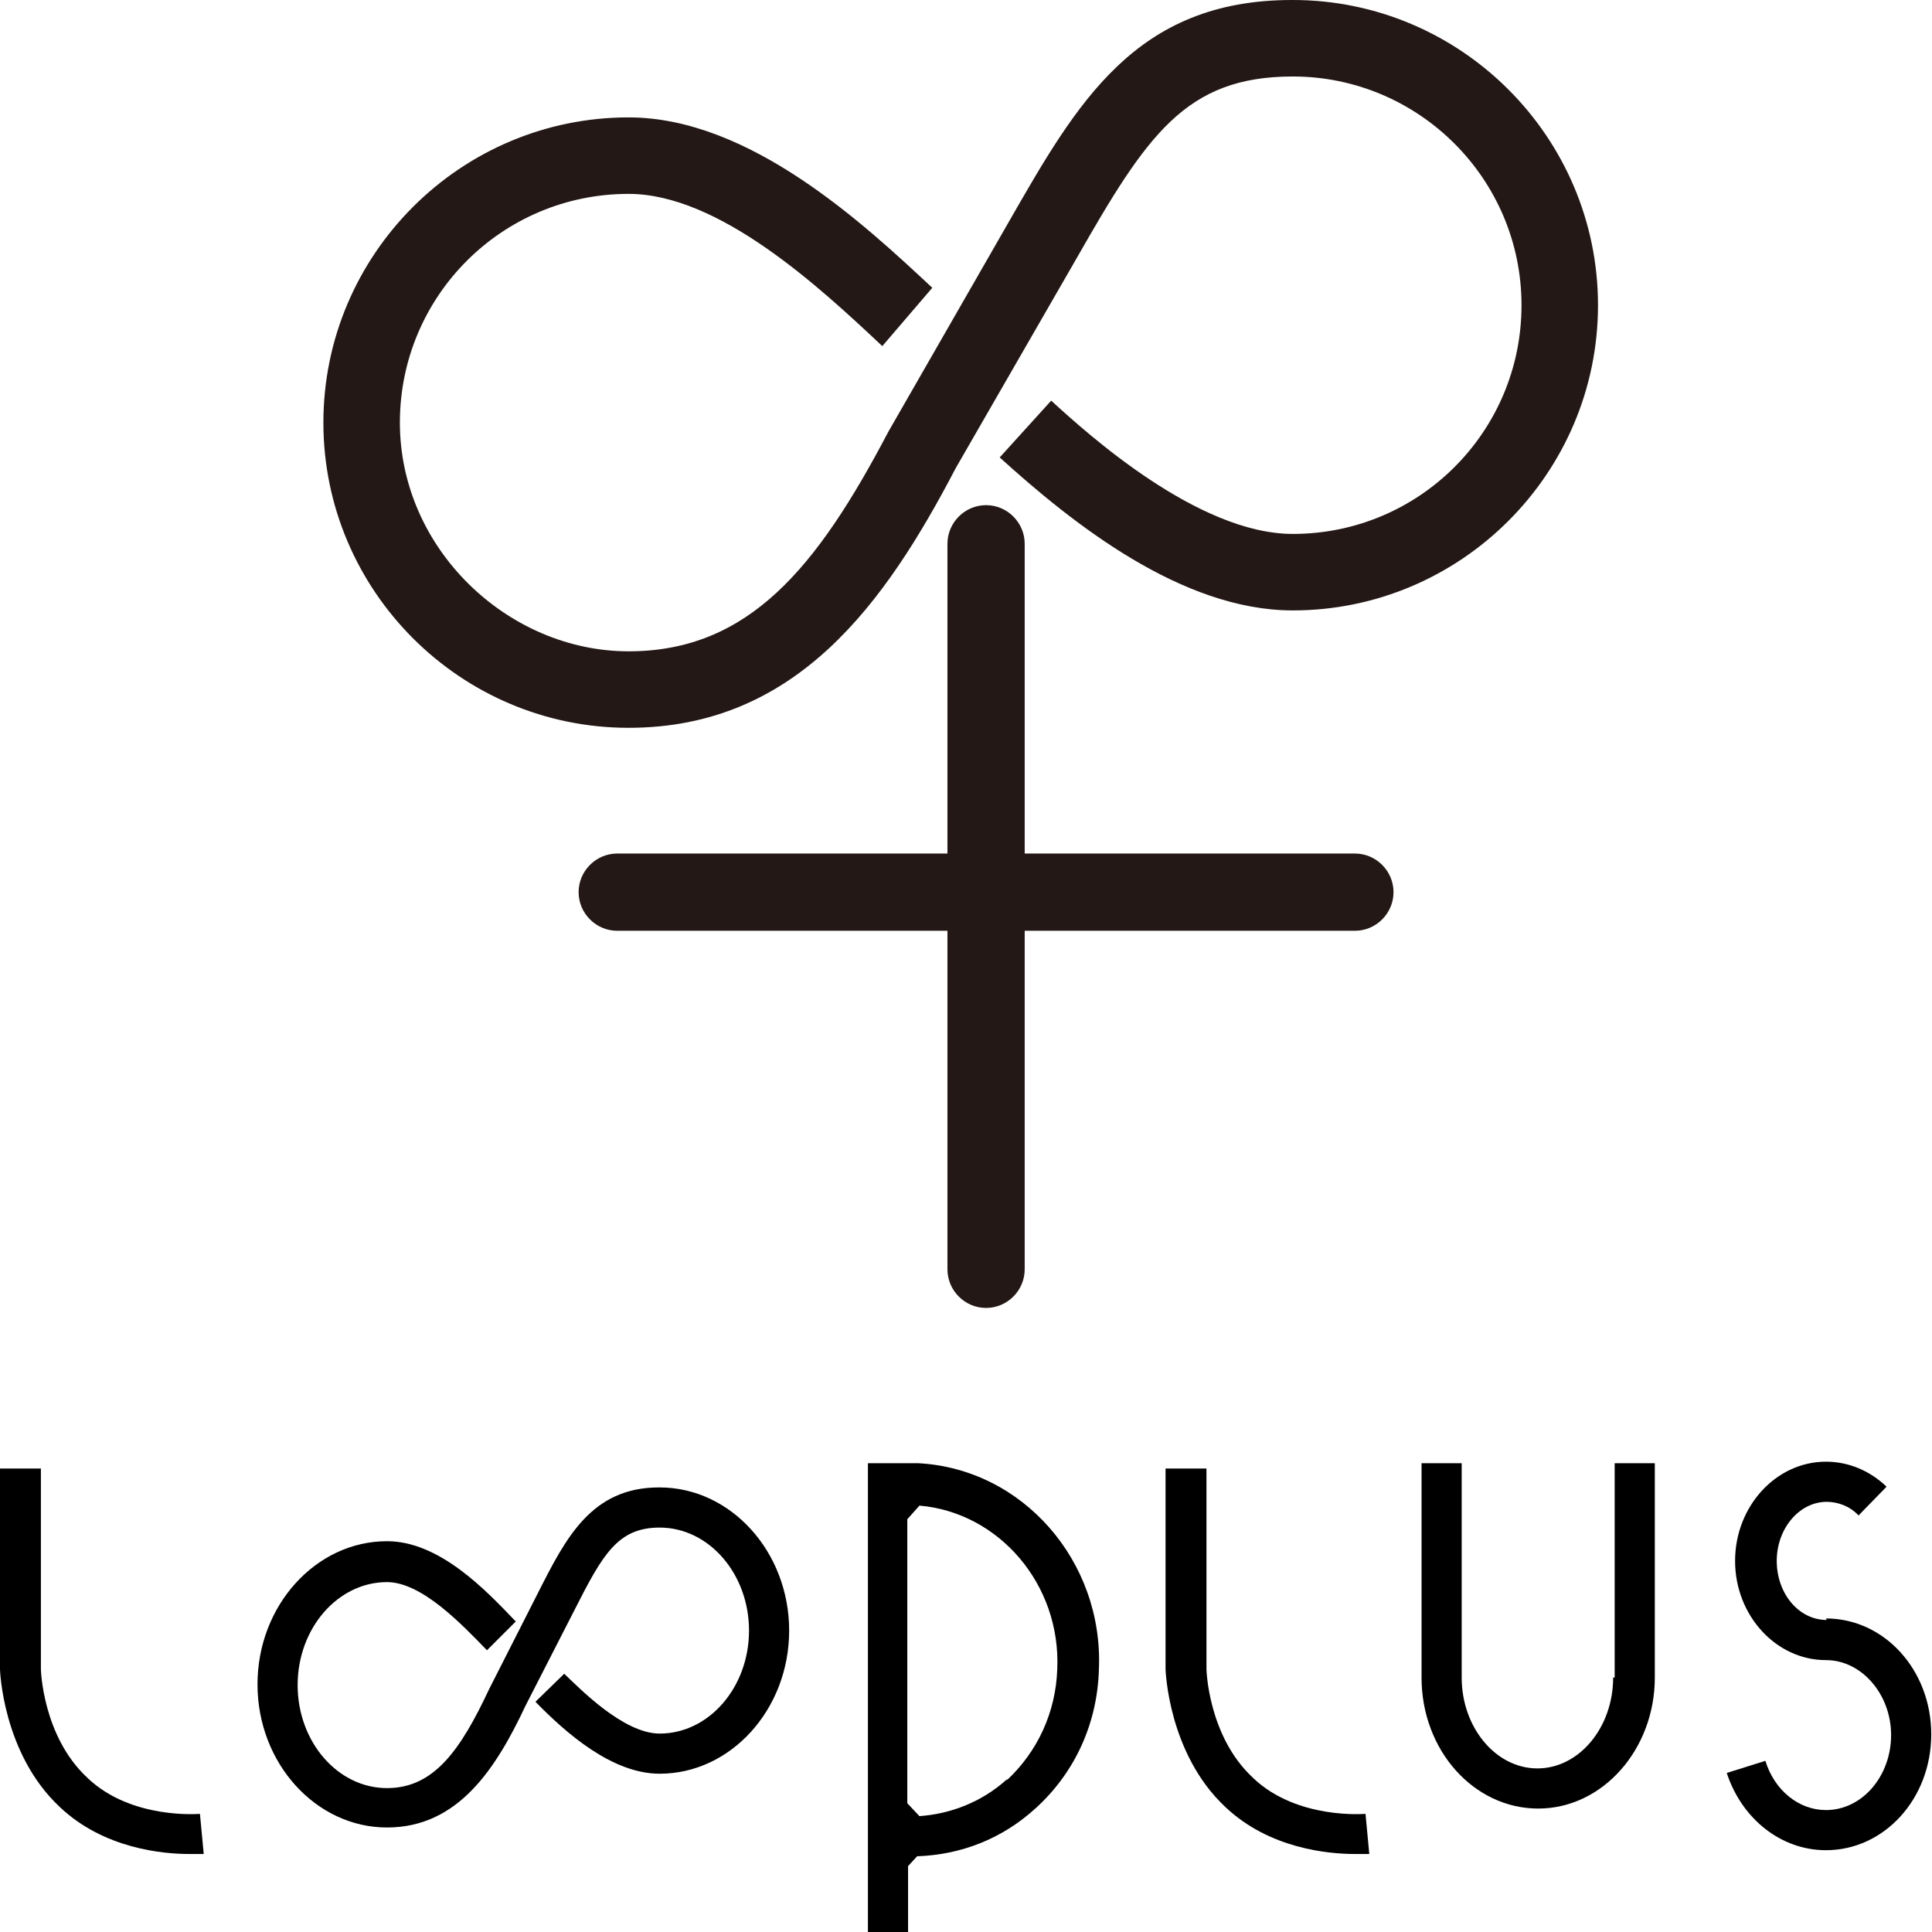
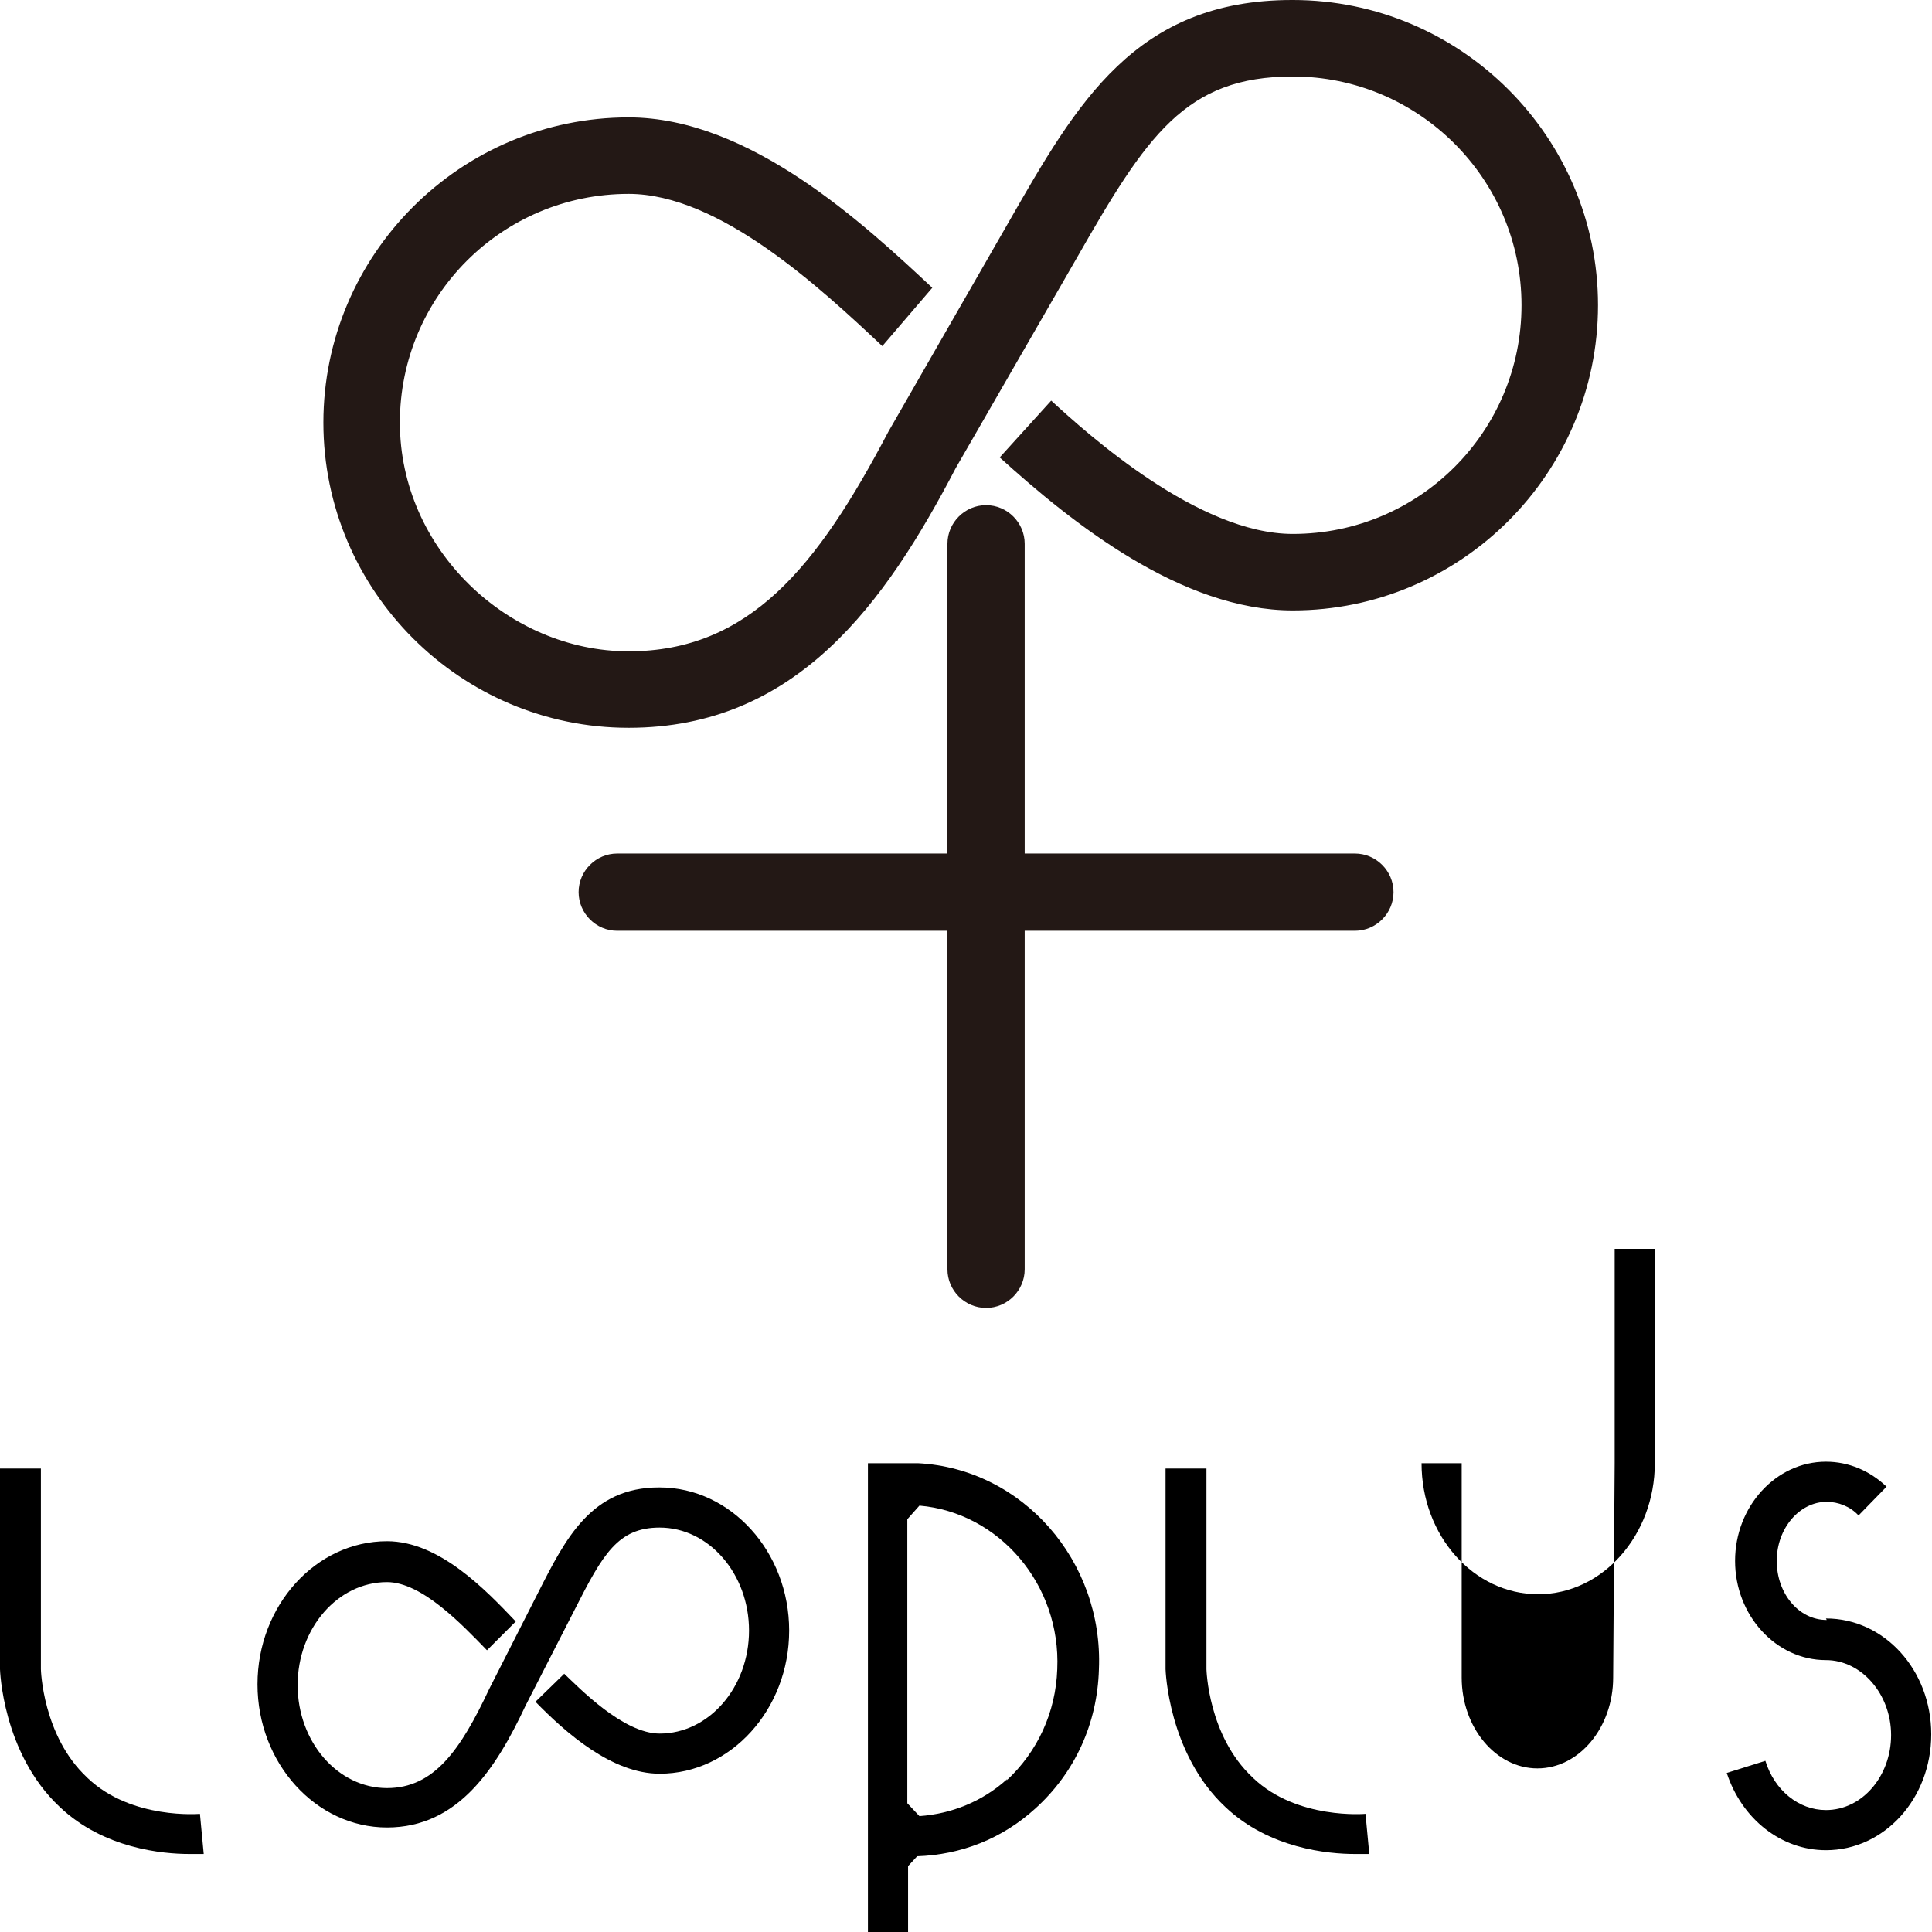
<svg xmlns="http://www.w3.org/2000/svg" id="_レイヤー_2" viewBox="0 0 25.51 25.51">
  <defs>
    <style>.cls-1{fill:none;}.cls-2{fill:#231815;}</style>
  </defs>
  <g id="_レイヤー_1-2">
    <path class="cls-2" d="M17.06,0c-2.07,0-2.84,1.36-3.74,2.93l-1.59,2.77c-.94,1.79-1.84,2.9-3.43,2.9s-3.02-1.35-3.02-3.02,1.35-3.02,3.02-3.02c1.2,0,2.53,1.24,3.35,2.01l.66-.77c-.9-.84-2.41-2.25-4.01-2.25-2.22,0-4.03,1.81-4.03,4.03s1.81,4.03,4.03,4.03,3.39-1.65,4.32-3.43l1.59-2.76c.93-1.63,1.44-2.41,2.86-2.41,1.66,0,3.02,1.35,3.02,3.02s-1.35,3.02-3.02,3.02c-1.25,0-2.71-1.32-3.19-1.76l-.68.75c.96.87,2.4,2.02,3.87,2.02,2.22,0,4.03-1.81,4.03-4.03s-1.81-4.03-4.03-4.03Z" />
    <path class="cls-2" d="M17.89,11.27h-4.36v-4.09c0-.28-.23-.51-.51-.51s-.51.23-.51.51v4.09h-4.36c-.28,0-.51.23-.51.51s.23.51.51.51h4.36v4.47c0,.28.23.51.51.51s.51-.23.51-.51v-4.47h4.36c.28,0,.51-.23.51-.51s-.23-.51-.51-.51Z" />
-     <path class="cls-1" d="M12.15,19.86l-.16.18v3.75l.16.17c.42-.03.83-.19,1.16-.49.41-.37.65-.89.67-1.47.04-1.12-.77-2.07-1.82-2.16Z" />
    <path d="M8.7,19.64c-.89,0-1.23.67-1.59,1.38l-.65,1.28c-.38.81-.73,1.31-1.35,1.31-.65,0-1.18-.61-1.18-1.36s.53-1.36,1.18-1.36c.46,0,.99.56,1.32.9l.38-.38c-.4-.42-1.01-1.06-1.7-1.06-.94,0-1.71.85-1.71,1.89s.77,1.89,1.71,1.89,1.44-.78,1.83-1.61l.65-1.27c.37-.73.57-1.08,1.12-1.08.65,0,1.18.61,1.18,1.36s-.53,1.36-1.18,1.36c-.48,0-1.06-.6-1.26-.79l-.38.37c.4.41,1.01.95,1.64.95.94,0,1.71-.85,1.71-1.89s-.77-1.89-1.71-1.89Z" />
    <path d="M1.15,23.47c-.59-.55-.61-1.43-.61-1.43v-2.65s-.54,0-.54,0v2.65s.03,1.11.79,1.82c.58.55,1.36.62,1.71.62.11,0,.18,0,.19,0l-.05-.53s-.9.08-1.48-.47Z" />
    <path d="M16.54,23.47c-.59-.55-.61-1.43-.61-1.43v-2.65s-.54,0-.54,0v2.65s.03,1.11.79,1.82c.58.55,1.36.62,1.71.62.11,0,.18,0,.19,0l-.05-.53s-.9.08-1.48-.47Z" />
    <path d="M12.12,19.32s-.09,0-.13,0h0s-.53,0-.53,0v6.19h.53v-.87l.12-.13c.58-.02,1.12-.23,1.56-.63.52-.47.82-1.12.84-1.84.06-1.43-1.01-2.65-2.39-2.72ZM13.3,23.49c-.33.3-.74.46-1.16.49l-.16-.17v-3.75l.16-.18c1.05.09,1.87,1.04,1.82,2.16-.02.57-.26,1.09-.67,1.47Z" />
-     <path d="M21.3,22.15c0,.66-.45,1.2-1,1.2s-1-.54-1-1.2v-2.83h-.53v2.83c0,.96.69,1.73,1.54,1.73s1.54-.78,1.54-1.73v-2.83h-.53v2.83Z" />
+     <path d="M21.3,22.15c0,.66-.45,1.2-1,1.2s-1-.54-1-1.2v-2.83h-.53c0,.96.69,1.73,1.54,1.73s1.54-.78,1.54-1.73v-2.83h-.53v2.83Z" />
    <path d="M24.12,21.39c-.37,0-.66-.35-.66-.78s.3-.78.66-.78c.15,0,.31.06.42.18l.37-.38c-.22-.21-.5-.33-.8-.33-.66,0-1.2.59-1.2,1.31s.54,1.31,1.2,1.31c.47,0,.86.45.86.99s-.38.99-.86.99c-.36,0-.68-.26-.8-.65l-.51.16c.2.61.72,1.02,1.31,1.02.77,0,1.39-.68,1.39-1.53s-.62-1.53-1.39-1.53Z" />
  </g>
</svg>